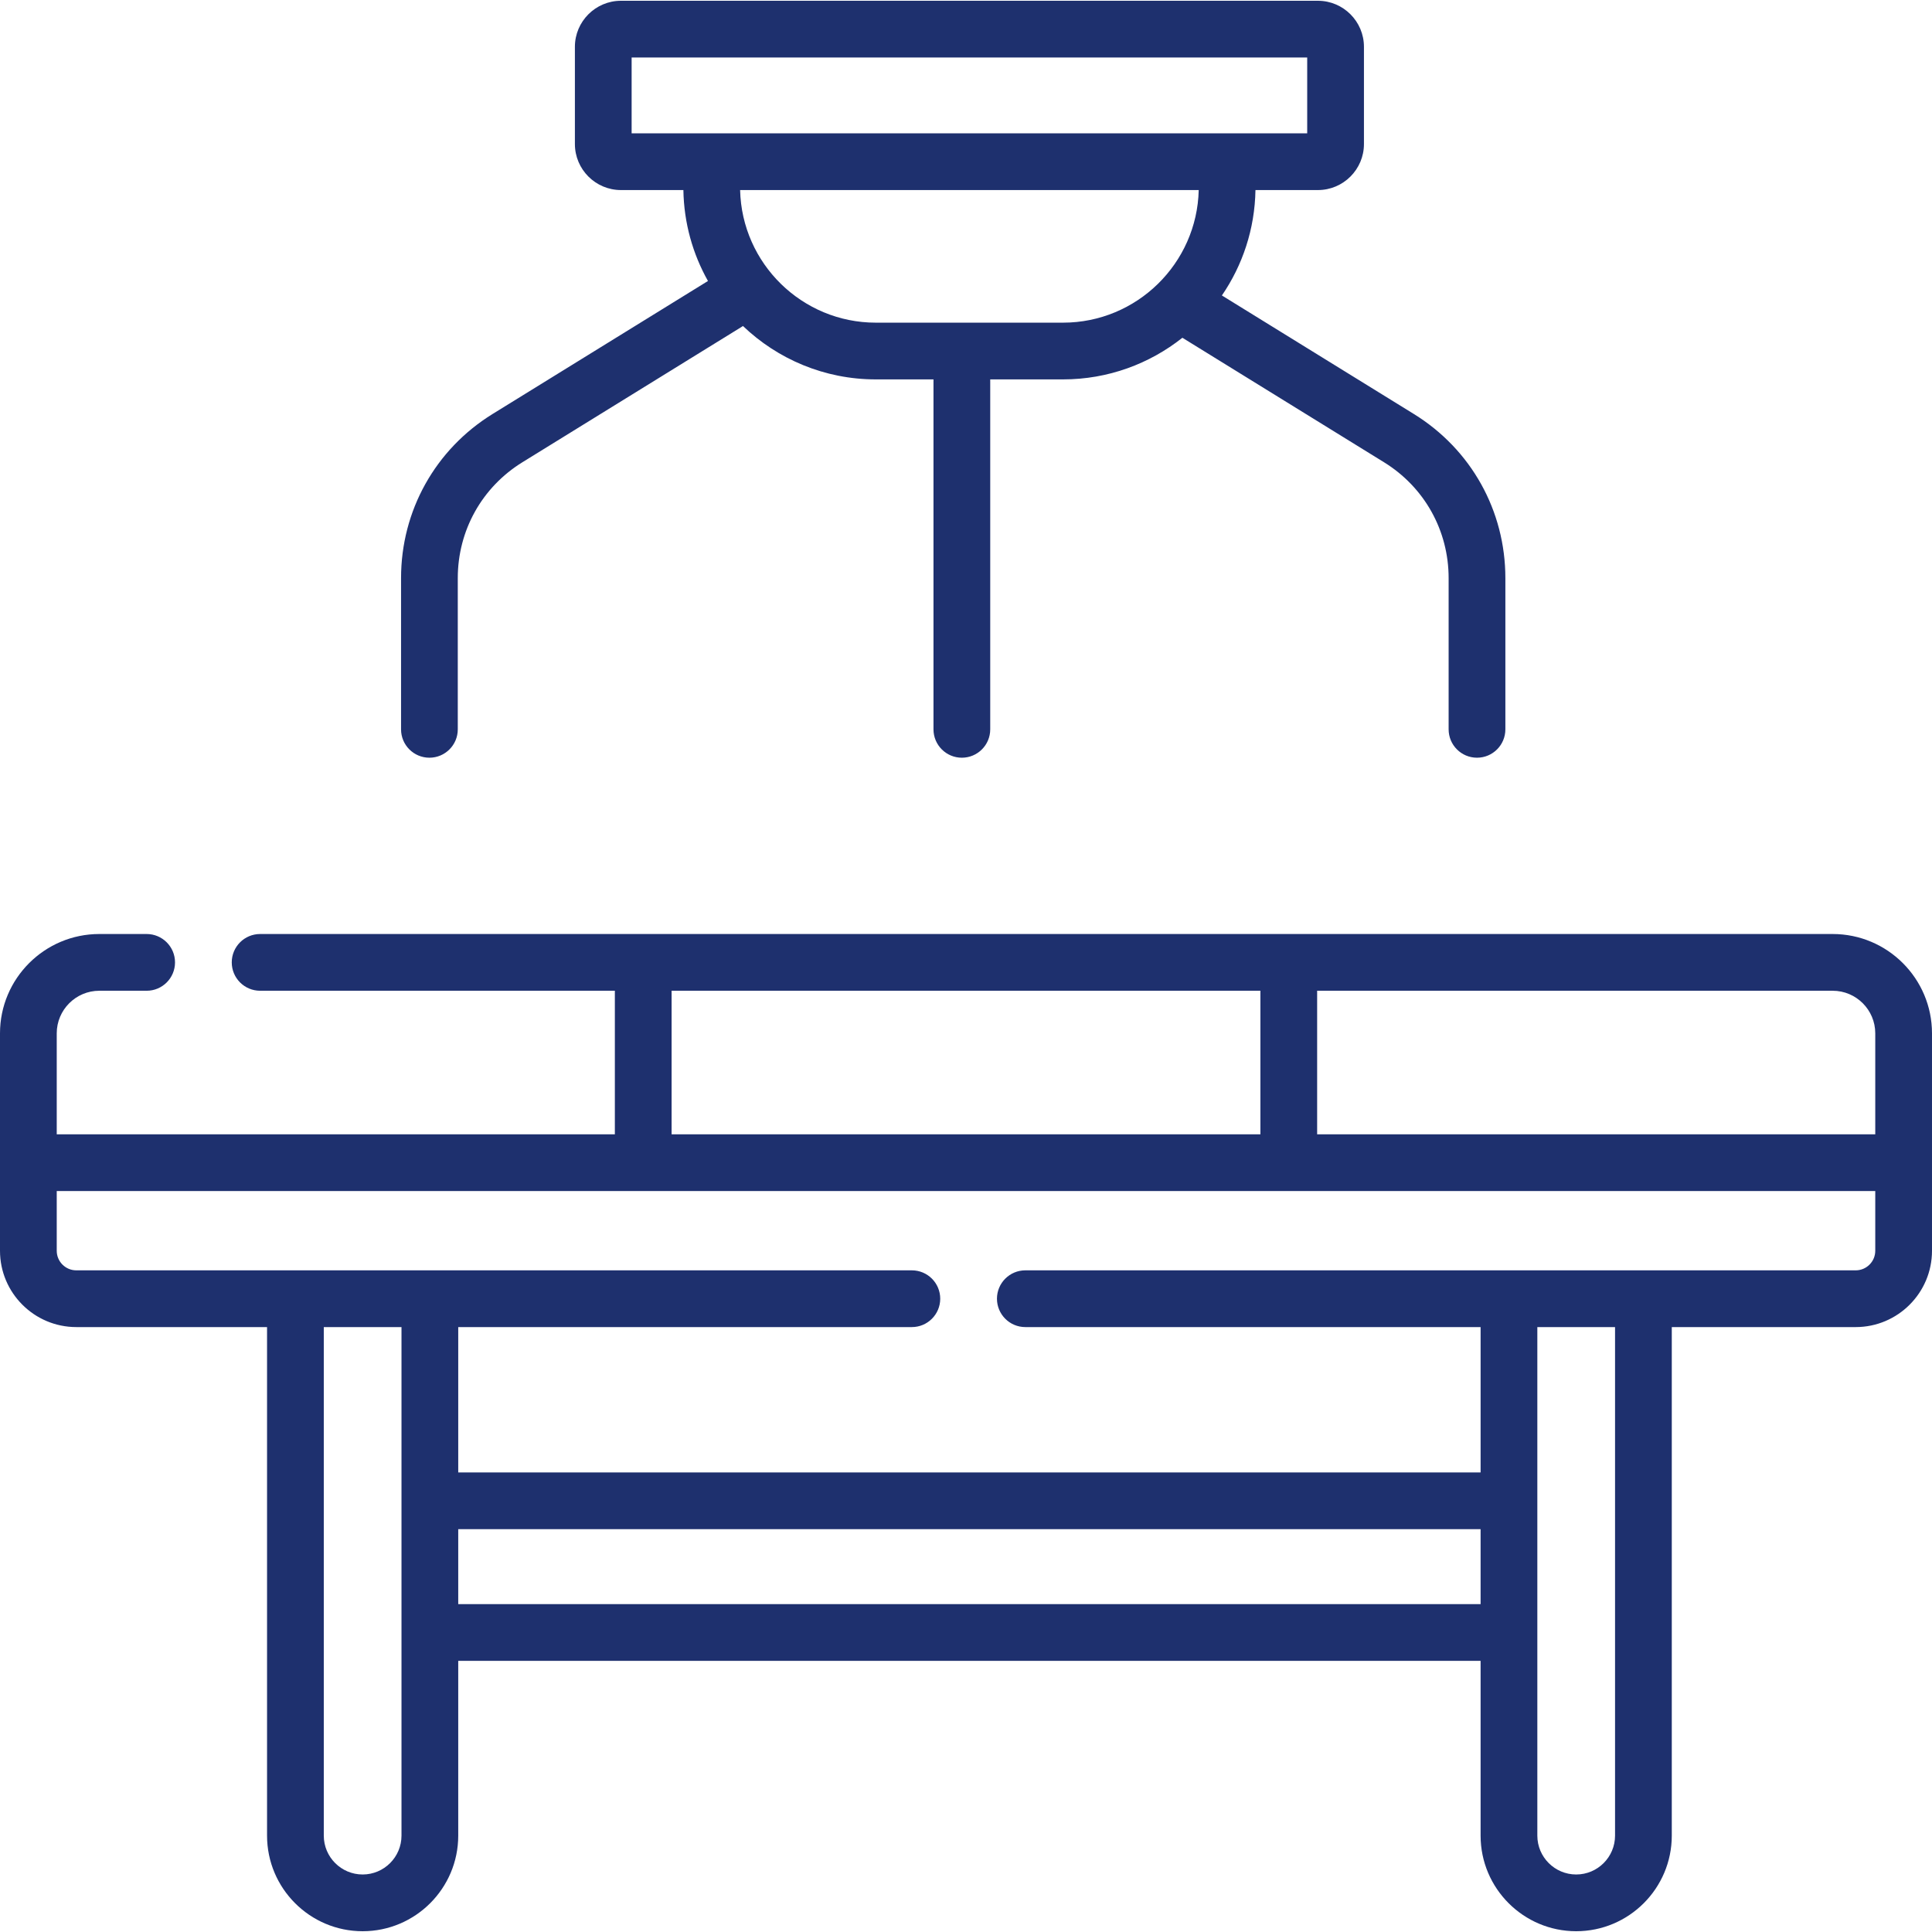
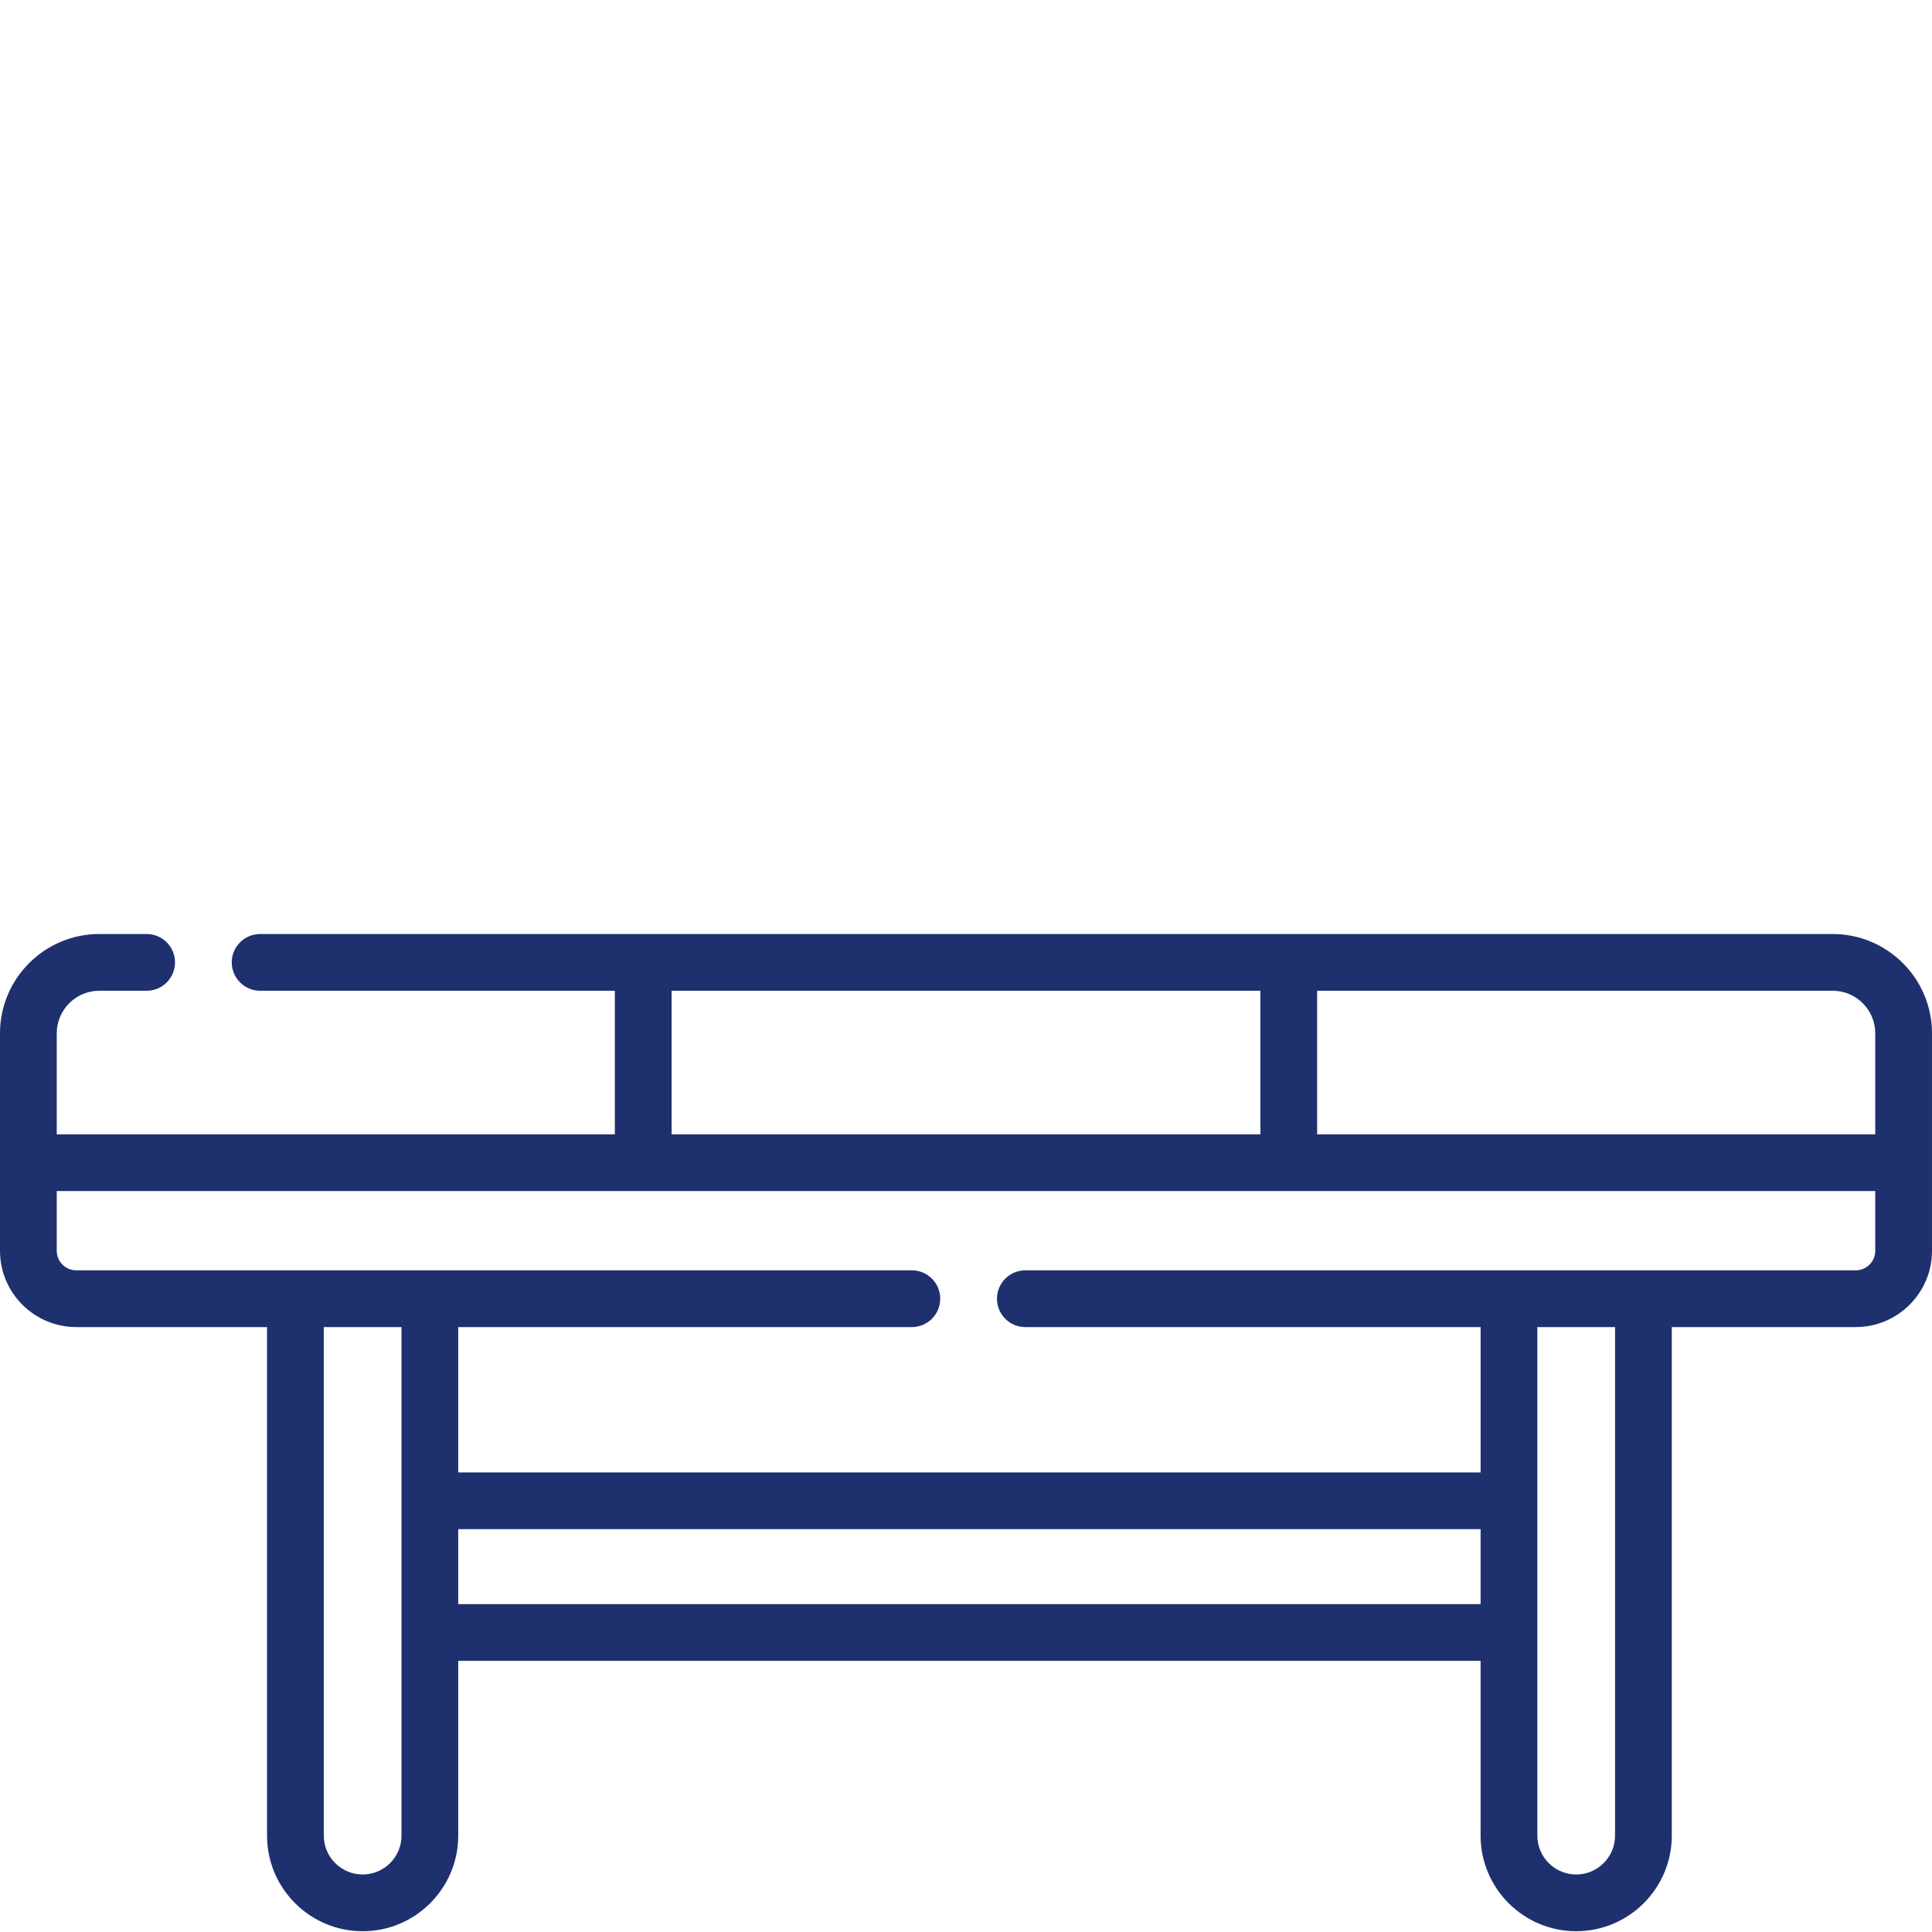
<svg xmlns="http://www.w3.org/2000/svg" version="1.1" width="512" height="512" x="0" y="0" viewBox="0 0 510.774 510.774" style="enable-background:new 0 0 512 512" xml:space="preserve" class="">
  <g>
    <g>
      <path d="m484.517 246.93h-415.747c-4.142 0-7.5 3.358-7.5 7.5s3.358 7.5 7.5 7.5h93.783v37.951h-147.553v-26.694c0-6.207 5.05-11.257 11.257-11.257h12.513c4.142 0 7.5-3.358 7.5-7.5s-3.358-7.5-7.5-7.5h-12.513c-14.478 0-26.257 11.779-26.257 26.257v57.491c0 11.122 9.048 20.17 20.17 20.17h50.432v134.449c0 13.935 11.337 25.272 25.272 25.272s25.272-11.337 25.272-25.272v-46.207h270.288v46.207c0 13.935 11.337 25.272 25.272 25.272s25.273-11.337 25.273-25.272v-134.448h48.624c11.122 0 20.17-9.048 20.17-20.17v-57.491c.001-14.479-11.778-26.258-26.256-26.258zm11.257 26.257v26.694h-147.554v-37.951h136.296c6.208 0 11.258 5.05 11.258 11.257zm-318.221-11.257h155.667v37.951h-155.667zm-71.407 223.367c0 5.664-4.608 10.272-10.272 10.272s-10.272-4.608-10.272-10.272v-134.448h20.544zm15-61.207v-19.816h270.288v19.816zm305.833 61.207c0 5.664-4.608 10.272-10.273 10.272s-10.272-4.608-10.272-10.272v-134.448h20.545zm68.795-154.619c0 2.851-2.319 5.17-5.17 5.17h-56.124-35.545-127.863c-4.142 0-7.5 3.358-7.5 7.5s3.358 7.5 7.5 7.5h120.363v38.426h-270.289v-38.426h119.926c4.142 0 7.5-3.358 7.5-7.5s-3.358-7.5-7.5-7.5h-127.426-35.544-57.932c-2.851 0-5.17-2.319-5.17-5.17v-15.797h480.774z" fill="#1e306e" data-original="#000000" style="" class="" />
-       <path d="m113.525 200.32c4.142 0 7.5-3.358 7.5-7.5v-39.981c0-12.574 6.387-24.025 17.086-30.631l58.022-35.829c.098-.061.187-.13.282-.194 9.142 8.736 21.514 14.119 35.127 14.119h15.248v92.517c0 4.142 3.358 7.5 7.5 7.5s7.5-3.358 7.5-7.5v-92.517h19.247c11.914 0 22.876-4.126 31.558-11.009l53.301 32.913c10.698 6.606 17.085 18.057 17.085 30.631v39.981c0 4.142 3.358 7.5 7.5 7.5s7.5-3.358 7.5-7.5v-39.981c0-17.813-9.048-34.035-24.205-43.394l-50.739-31.331c5.459-7.961 8.706-17.545 8.875-27.867h16.508c6.712 0 12.173-5.461 12.173-12.173v-25.696c0-6.712-5.461-12.173-12.173-12.173h-184.259c-6.712 0-12.173 5.461-12.173 12.173v25.696c0 6.712 5.461 12.173 12.173 12.173h16.508c.142 8.718 2.484 16.907 6.499 24.04l-56.936 35.158c-15.156 9.359-24.205 25.581-24.205 43.394v39.981c-.002 4.143 3.356 7.5 7.498 7.5zm53.462-185.116h178.606v20.042h-178.606zm149.925 35.043c-.449 19.406-16.363 35.057-35.875 35.057h-49.495c-19.511 0-35.425-15.651-35.874-35.057z" fill="#1e306e" data-original="#000000" style="" class="" />
    </g>
  </g>
</svg>